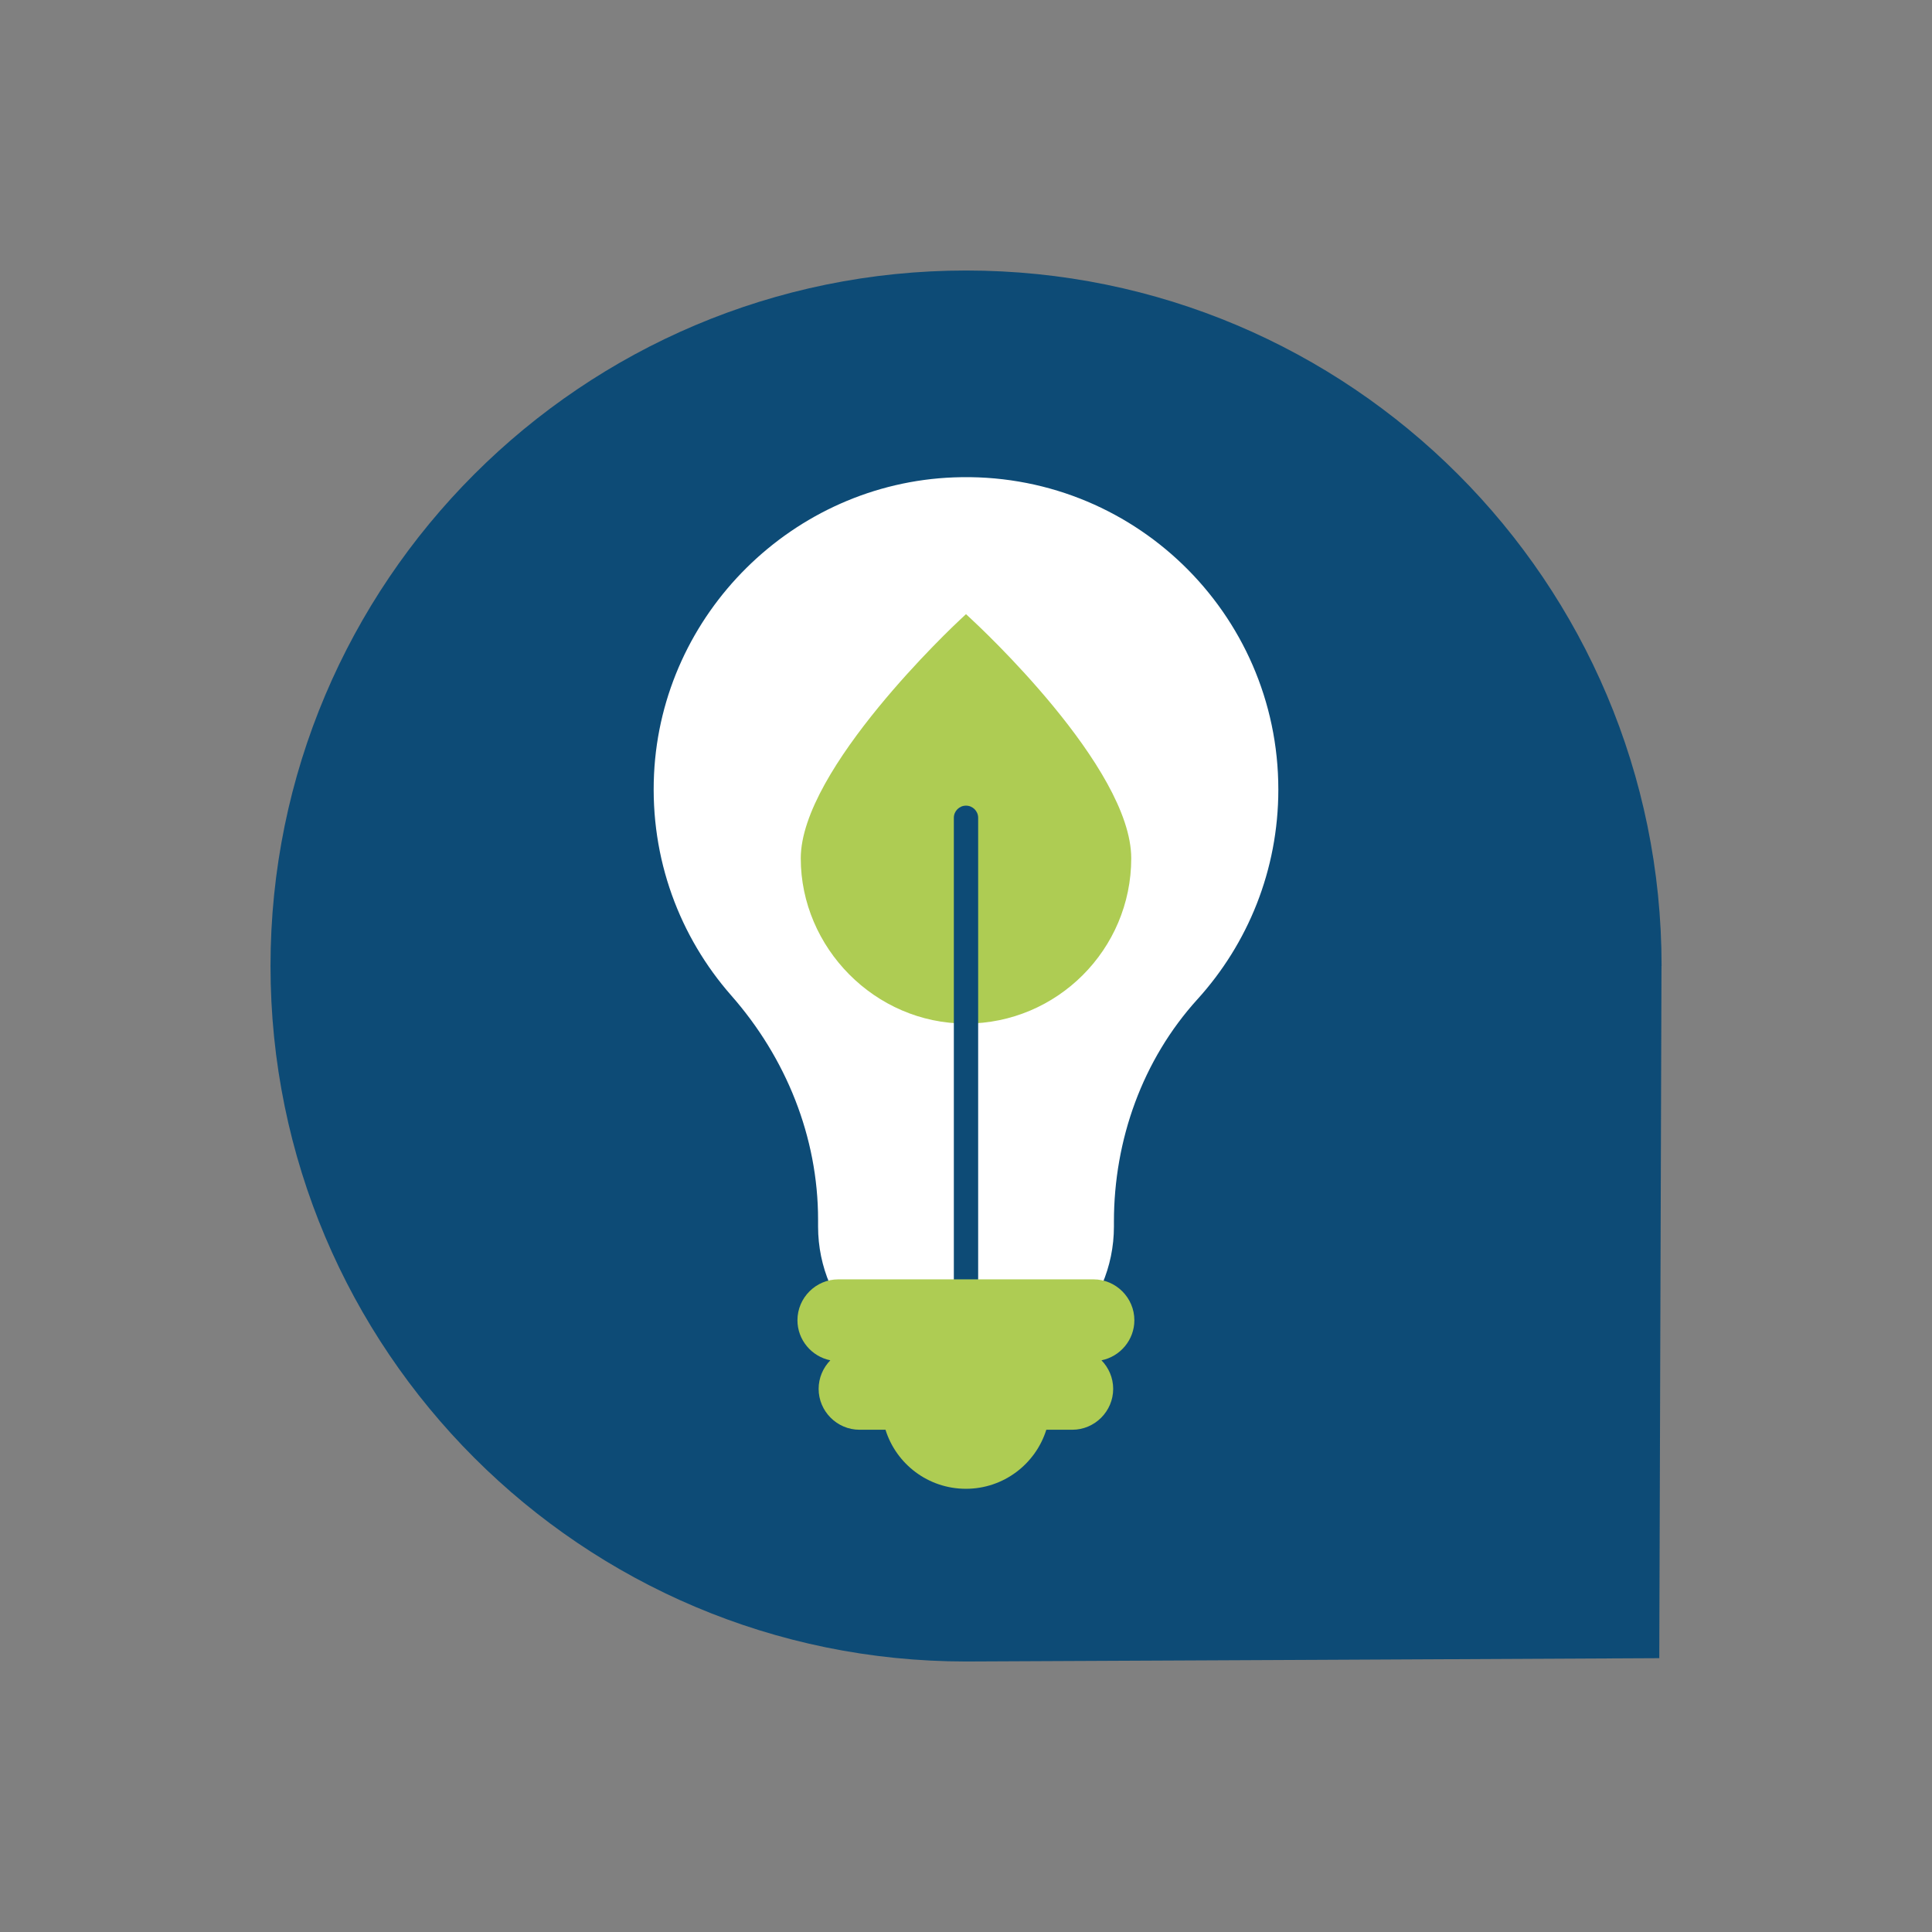
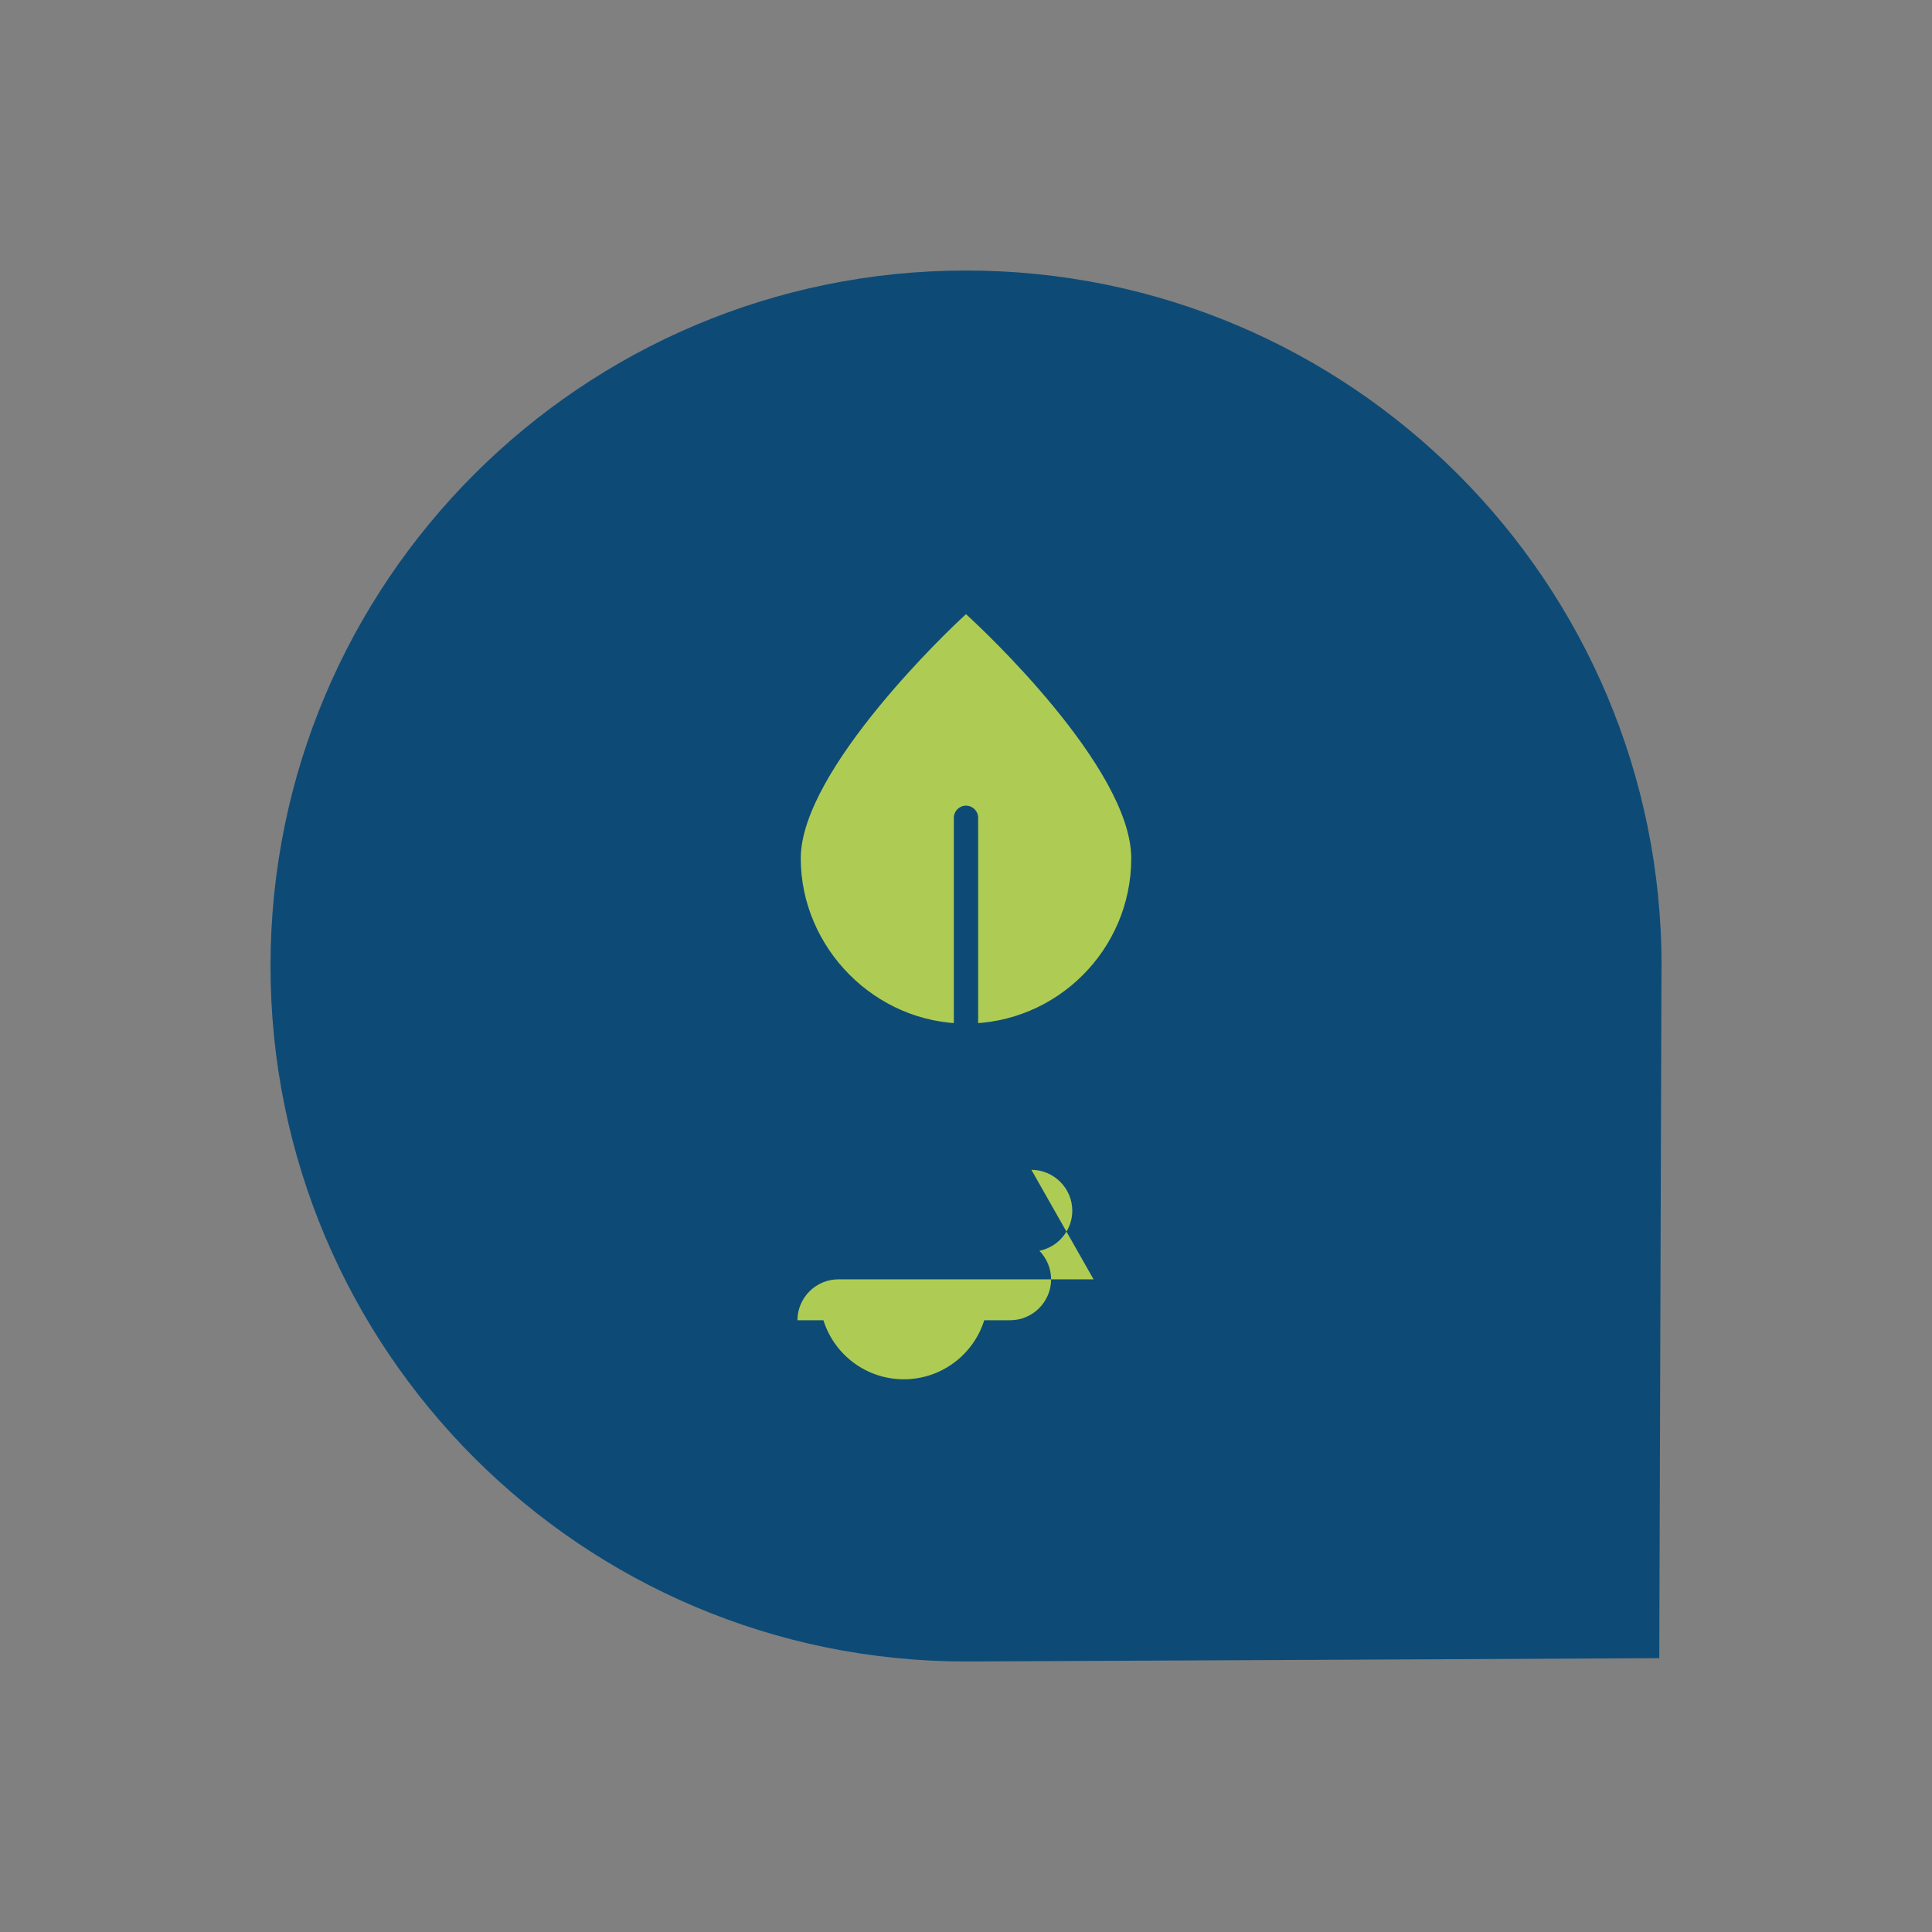
<svg xmlns="http://www.w3.org/2000/svg" id="Layer_1" data-name="Layer 1" viewBox="0 0 209.76 209.76">
  <rect x="0" y="0" width="209.76" height="209.76" fill="#808080" stroke="none" />
  <defs>
    <style>
      .cls-1 {
        fill: #fff;
      }

      .cls-2 {
        fill: #0d4b76;
      }

      .cls-3 {
        fill: #aecc53;
      }
    </style>
  </defs>
  <path class="cls-2" d="M180.4,104.88c0-41.71-33.81-75.51-75.51-75.51S29.37,63.18,29.37,104.88s33.81,75.51,75.51,75.51c2.48,0,75.27-.36,75.27-.36,0,0,.24-73.22,.24-75.15Z" />
  <g>
-     <path class="cls-1" d="M138.79,85.71c0-19.17-15.9-34.62-35.23-33.88-17.44,.66-31.71,14.77-32.55,32.21-.44,9.23,2.8,17.69,8.39,24.05,5.94,6.76,9.42,15.34,9.42,24.34v.74c0,8.83,7.23,16.06,16.06,16.06h0c8.83,0,16.06-7.23,16.06-16.06v-.52c0-8.89,3.1-17.58,9.07-24.16,5.46-6.02,8.78-14,8.78-22.77Z" />
    <g>
      <path class="cls-3" d="M105.48,67.24l-.6-.56-.6,.56c-.71,.66-17.34,16.26-17.34,25.95s8.05,17.94,17.94,17.94,17.94-8.05,17.94-17.94-16.63-25.29-17.34-25.95Z" />
      <path class="cls-2" d="M104.88,146.06c-.73,0-1.32-.59-1.32-1.32v-55.95c0-.73,.59-1.32,1.32-1.32s1.32,.59,1.32,1.32v55.95c0,.73-.59,1.32-1.32,1.32Z" />
    </g>
-     <path class="cls-3" d="M118.73,138.9h-27.71c-2.44,0-4.44,2-4.44,4.44h0c0,2.14,1.54,3.94,3.57,4.35-.78,.8-1.27,1.9-1.27,3.1,0,2.44,2,4.44,4.44,4.44h2.82c1.16,3.72,4.63,6.41,8.73,6.41s7.57-2.7,8.73-6.41h2.82c2.44,0,4.44-2,4.44-4.44,0-1.2-.49-2.3-1.27-3.1,2.03-.41,3.57-2.21,3.57-4.35h0c0-2.44-2-4.44-4.44-4.44Z" />
+     <path class="cls-3" d="M118.73,138.9h-27.71c-2.44,0-4.44,2-4.44,4.44h0h2.82c1.16,3.72,4.63,6.41,8.73,6.41s7.57-2.7,8.73-6.41h2.82c2.44,0,4.44-2,4.44-4.44,0-1.2-.49-2.3-1.27-3.1,2.03-.41,3.57-2.21,3.57-4.35h0c0-2.44-2-4.44-4.44-4.44Z" />
  </g>
</svg>